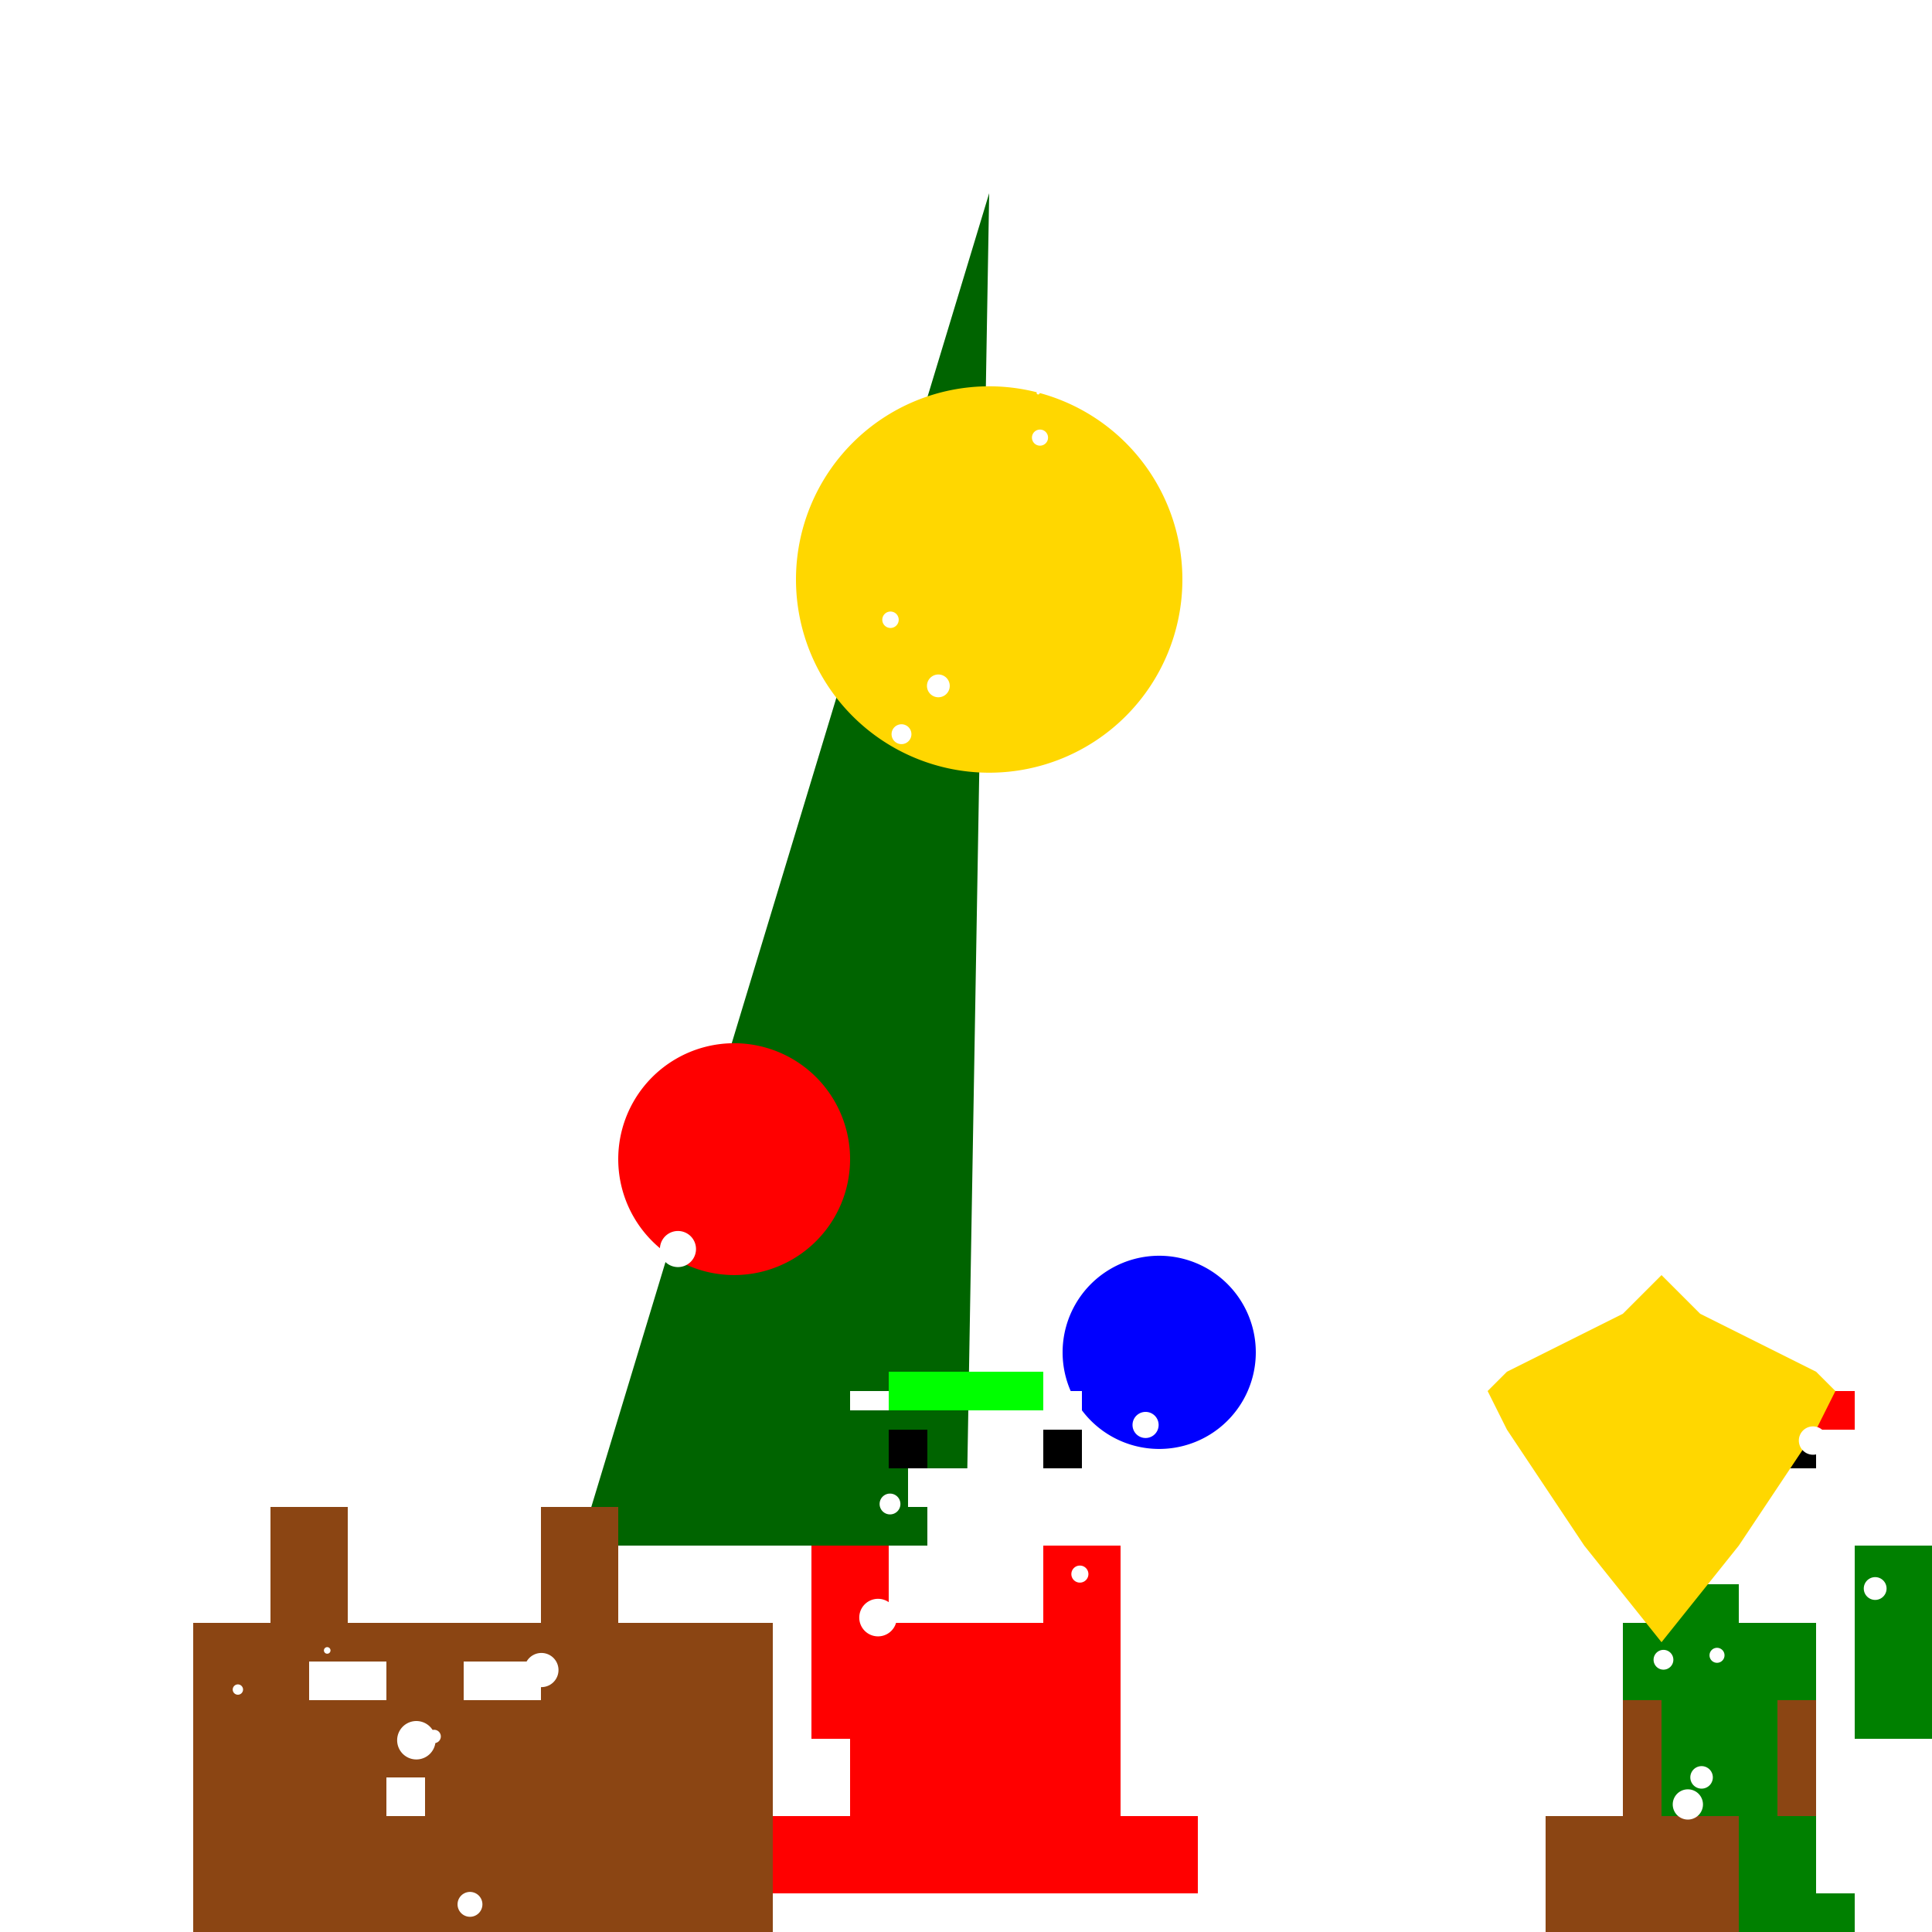
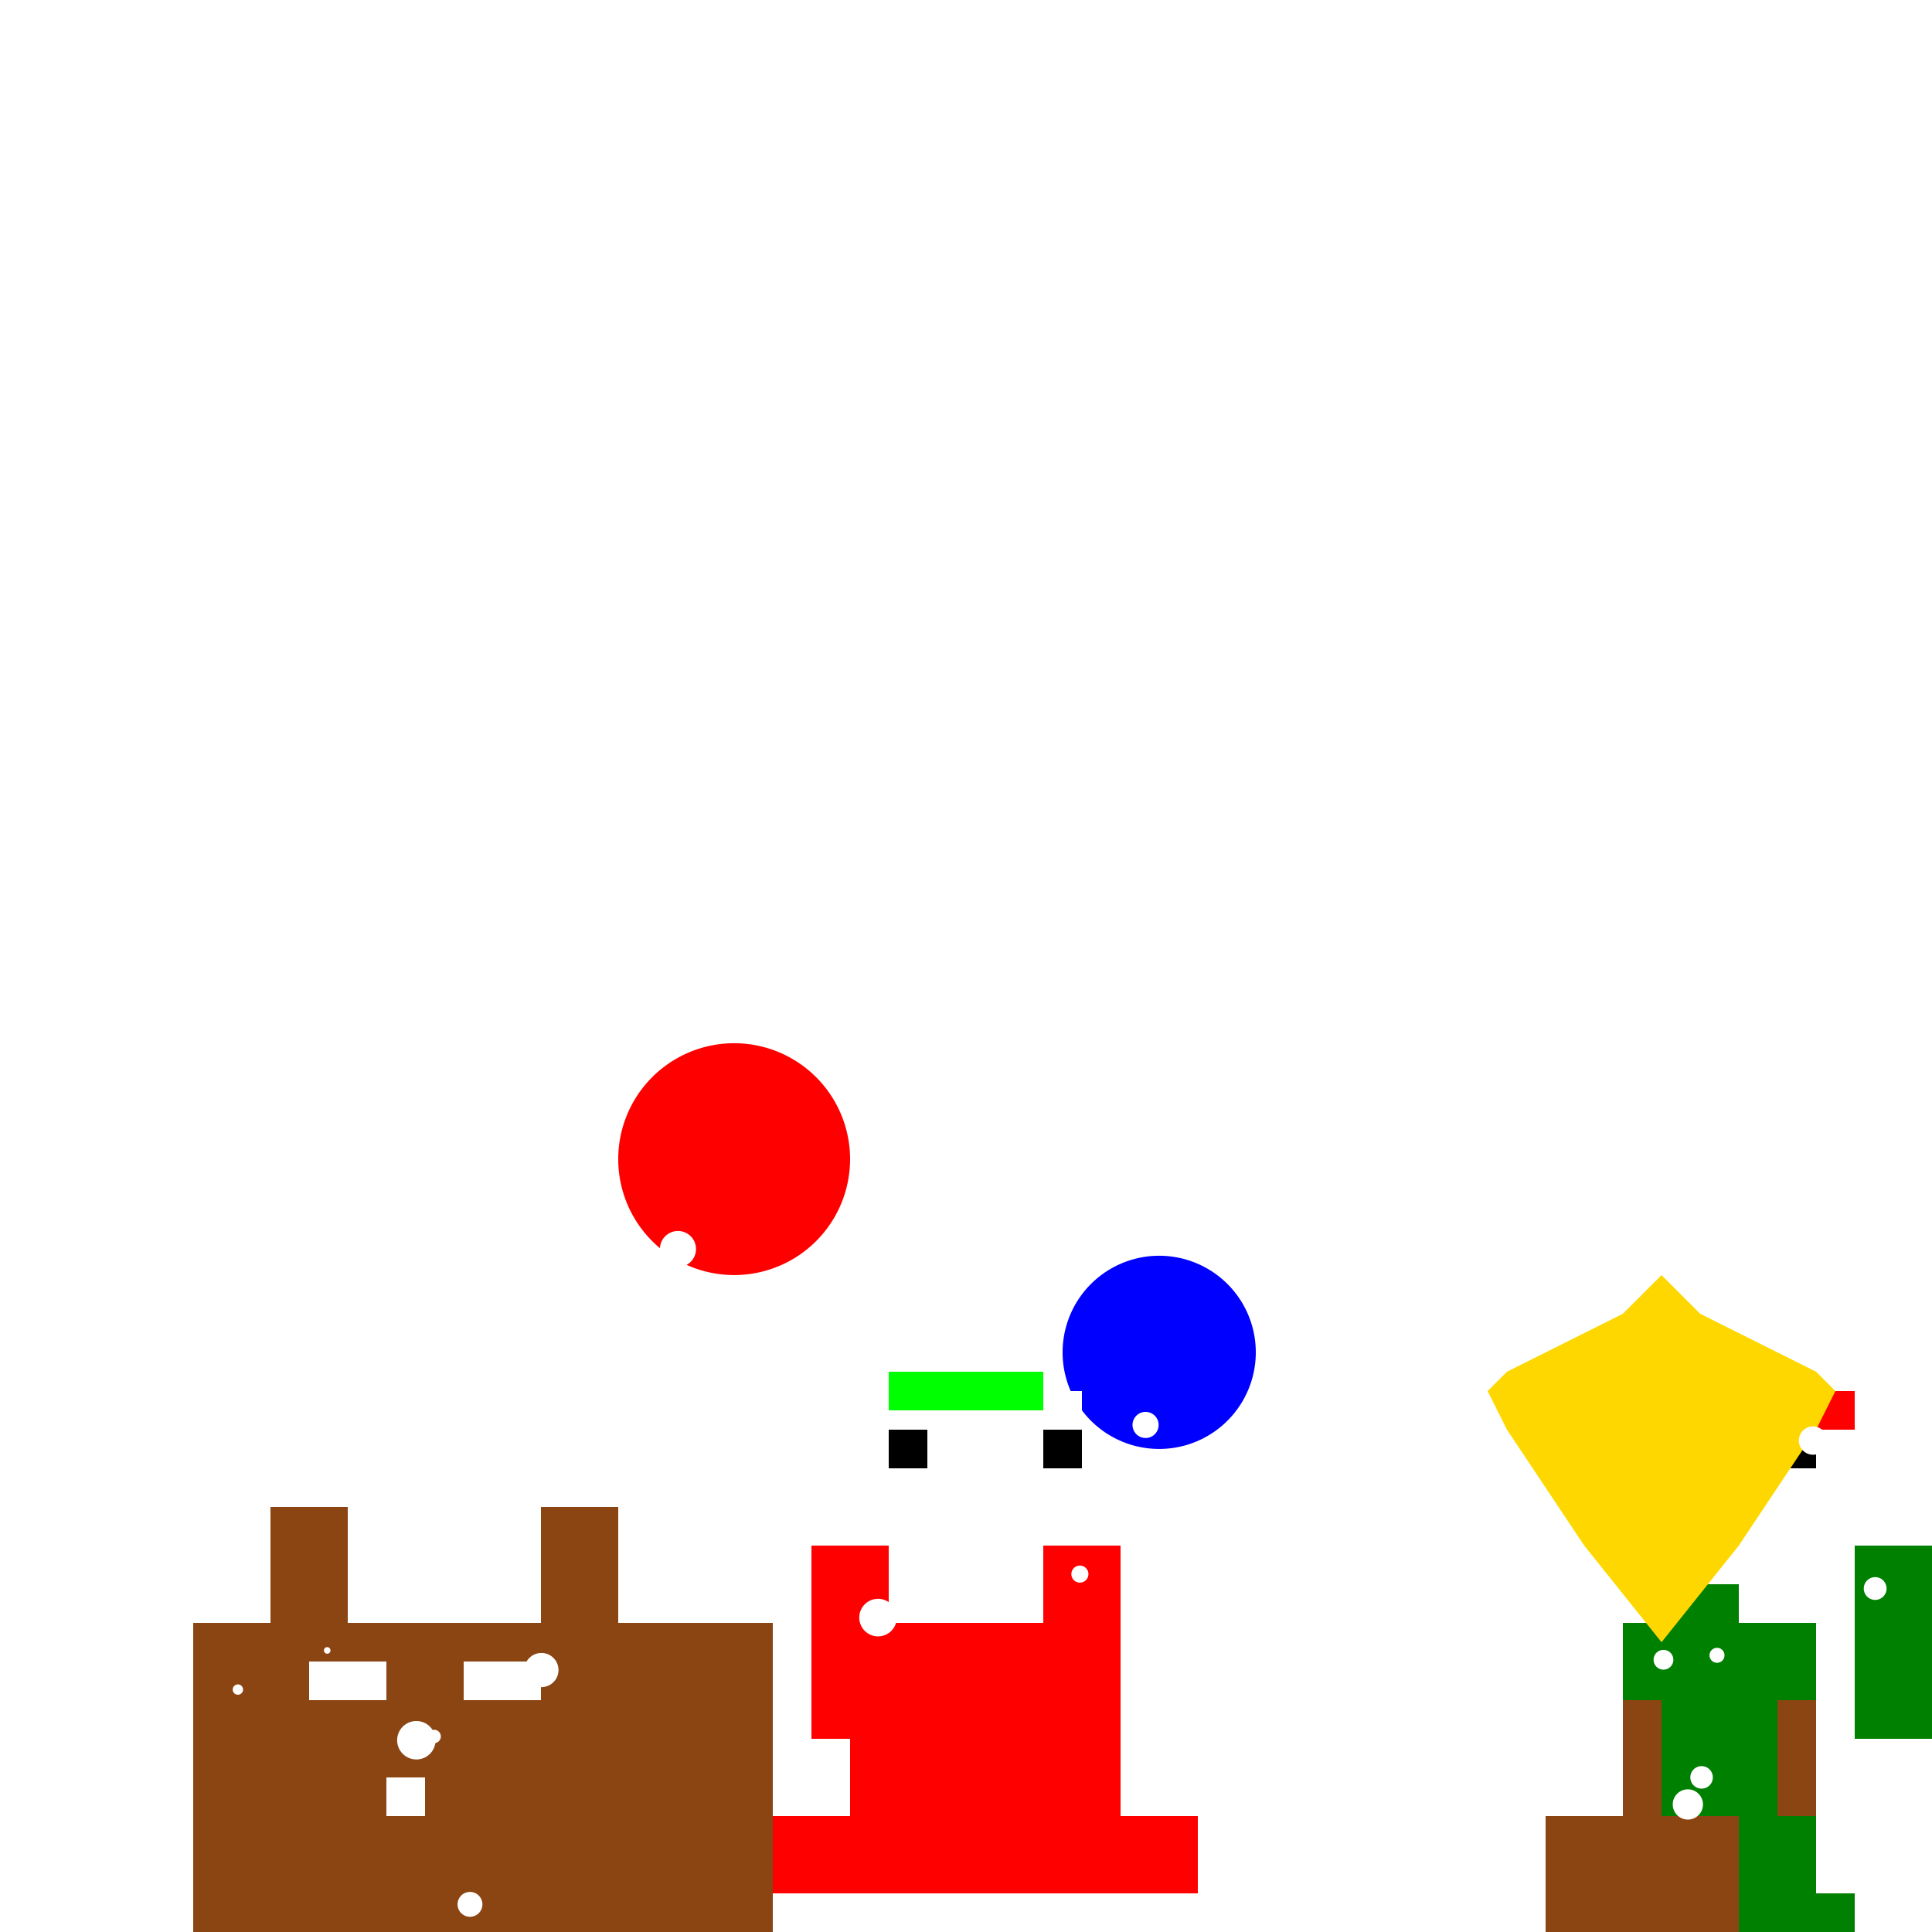
<svg xmlns="http://www.w3.org/2000/svg" width="500" height="500">
  <defs />
  <g>
    <rect fill="#FFFFFF" stroke="none" x="0" y="0" width="512" height="512" />
-     <path fill="#006400" stroke="none" paint-order="stroke fill markers" d=" M 256 50 L 150 400 L 250 400 Z" />
-     <path fill="#FFD700" stroke="none" paint-order="stroke fill markers" d=" M 306 150 A 50 50 0 1 1 306 149.95" />
    <path fill="#FF0000" stroke="none" paint-order="stroke fill markers" d=" M 220 300 A 30 30 0 1 1 220 299.97" />
    <path fill="#0000FF" stroke="none" paint-order="stroke fill markers" d=" M 325 350 A 25 25 0 1 1 325 349.975" />
    <rect fill="#FF0000" stroke="none" x="220" y="420" width="70" height="50" />
    <rect fill="#FF0000" stroke="none" x="200" y="470" width="110" height="20" />
    <rect fill="#FF0000" stroke="none" x="210" y="400" width="20" height="50" />
    <rect fill="#FF0000" stroke="none" x="270" y="400" width="20" height="50" />
    <rect fill="#FFFFFF" stroke="none" x="240" y="390" width="30" height="20" />
    <rect fill="#FFFFFF" stroke="none" x="235" y="380" width="40" height="10" />
    <rect fill="#000000" stroke="none" x="230" y="370" width="10" height="10" />
    <rect fill="#000000" stroke="none" x="270" y="370" width="10" height="10" />
    <rect fill="#FFFFFF" stroke="none" x="220" y="360" width="60" height="5" />
    <rect fill="#00FF00" stroke="none" x="230" y="355" width="40" height="10" />
    <rect fill="#008000" stroke="none" x="420" y="420" width="50" height="70" />
    <rect fill="#008000" stroke="none" x="410" y="490" width="70" height="20" />
    <rect fill="#008000" stroke="none" x="430" y="400" width="20" height="50" />
    <rect fill="#008000" stroke="none" x="480" y="400" width="20" height="50" />
    <rect fill="#FFFFFF" stroke="none" x="435" y="390" width="30" height="20" />
    <rect fill="#FFFFFF" stroke="none" x="430" y="380" width="40" height="10" />
    <rect fill="#000000" stroke="none" x="420" y="370" width="10" height="10" />
    <rect fill="#000000" stroke="none" x="460" y="370" width="10" height="10" />
    <rect fill="#FF0000" stroke="none" x="410" y="360" width="70" height="10" />
    <rect fill="#FFFFFF" stroke="none" x="420" y="355" width="50" height="5" />
    <rect fill="#8B4513" stroke="none" x="50" y="420" width="150" height="90" />
    <rect fill="#8B4513" stroke="none" x="70" y="390" width="20" height="30" />
    <rect fill="#8B4513" stroke="none" x="140" y="390" width="20" height="30" />
    <rect fill="#FFFFFF" stroke="none" x="80" y="430" width="20" height="10" />
    <rect fill="#FFFFFF" stroke="none" x="120" y="430" width="20" height="10" />
    <rect fill="#FFFFFF" stroke="none" x="100" y="460" width="10" height="10" />
    <rect fill="#8B4513" stroke="none" x="400" y="470" width="50" height="30" />
    <rect fill="#8B4513" stroke="none" x="420" y="440" width="10" height="30" />
    <rect fill="#8B4513" stroke="none" x="460" y="440" width="10" height="30" />
    <path fill="#FFD700" stroke="none" paint-order="stroke fill markers" d=" M 430 425 L 410 400 L 400 385 L 390 370 L 385 360 L 390 355 L 400 350 L 410 345 L 420 340 L 430 330 L 440 340 L 450 345 L 460 350 L 470 355 L 475 360 L 470 370 L 460 385 L 450 400 Z" />
    <path fill="#FFFFFF" stroke="none" paint-order="stroke fill markers" d=" M 70.577 252.891 A 2.201 2.201 0 1 1 70.577 252.889" />
    <path fill="#FFFFFF" stroke="none" paint-order="stroke fill markers" d=" M 232.587 160.394 A 2.125 2.125 0 1 1 232.587 160.392" />
    <path fill="#FFFFFF" stroke="none" paint-order="stroke fill markers" d=" M 207.675 493.805 A 2.613 2.613 0 1 1 207.675 493.802" />
    <path fill="#FFFFFF" stroke="none" paint-order="stroke fill markers" d=" M 407.07 329.694 A 0.831 0.831 0 1 1 407.07 329.693" />
    <path fill="#FFFFFF" stroke="none" paint-order="stroke fill markers" d=" M 180.126 323.252 A 4.67 4.67 0 1 1 180.126 323.248" />
    <path fill="#FFFFFF" stroke="none" paint-order="stroke fill markers" d=" M 477.575 310.161 A 3.78 3.78 0 1 1 477.575 310.157" />
    <path fill="#FFFFFF" stroke="none" paint-order="stroke fill markers" d=" M 66.072 315.333 A 0.779 0.779 0 1 1 66.072 315.332" />
    <path fill="#FFFFFF" stroke="none" paint-order="stroke fill markers" d=" M 458.63 75.377 A 4.025 4.025 0 1 1 458.63 75.373" />
    <path fill="#FFFFFF" stroke="none" paint-order="stroke fill markers" d=" M 473.431 59.05 A 3.602 3.602 0 1 1 473.431 59.046" />
    <path fill="#FFFFFF" stroke="none" paint-order="stroke fill markers" d=" M 160.51 168.938 A 0.501 0.501 0 1 1 160.51 168.937" />
    <path fill="#FFFFFF" stroke="none" paint-order="stroke fill markers" d=" M 407.522 99.488 A 3.346 3.346 0 1 1 407.522 99.484" />
    <path fill="#FFFFFF" stroke="none" paint-order="stroke fill markers" d=" M 323.301 93.689 A 1.266 1.266 0 1 1 323.301 93.688" />
    <path fill="#FFFFFF" stroke="none" paint-order="stroke fill markers" d=" M 388.938 156.136 A 0.43 0.43 0 1 1 388.938 156.136" />
    <path fill="#FFFFFF" stroke="none" paint-order="stroke fill markers" d=" M 53.284 271.335 A 0.216 0.216 0 1 1 53.284 271.334" />
    <path fill="#FFFFFF" stroke="none" paint-order="stroke fill markers" d=" M 245.794 177.507 A 2.948 2.948 0 1 1 245.794 177.504" />
    <path fill="#FFFFFF" stroke="none" paint-order="stroke fill markers" d=" M 85.535 427.13 A 0.851 0.851 0 1 1 85.535 427.129" />
    <path fill="#FFFFFF" stroke="none" paint-order="stroke fill markers" d=" M 493.778 265.558 A 3.152 3.152 0 1 1 493.778 265.555" />
    <path fill="#FFFFFF" stroke="none" paint-order="stroke fill markers" d=" M 269.088 101.676 A 0.41 0.41 0 1 1 269.088 101.675" />
    <path fill="#FFFFFF" stroke="none" paint-order="stroke fill markers" d=" M 281.68 407.375 A 2.206 2.206 0 1 1 281.68 407.373" />
    <path fill="#FFFFFF" stroke="none" paint-order="stroke fill markers" d=" M 75.56 45.425 A 4.88 4.88 0 1 1 75.56 45.42" />
    <path fill="#FFFFFF" stroke="none" paint-order="stroke fill markers" d=" M 271.233 113.256 A 2.082 2.082 0 1 1 271.233 113.254" />
    <path fill="#FFFFFF" stroke="none" paint-order="stroke fill markers" d=" M 472.811 261.599 A 1.901 1.901 0 1 1 472.811 261.597" />
    <path fill="#FFFFFF" stroke="none" paint-order="stroke fill markers" d=" M 380.043 345.518 A 2.553 2.553 0 1 1 380.043 345.515" />
    <path fill="#FFFFFF" stroke="none" paint-order="stroke fill markers" d=" M 271.492 503.707 A 4.414 4.414 0 1 1 271.492 503.702" />
    <path fill="#FFFFFF" stroke="none" paint-order="stroke fill markers" d=" M 147.428 61.327 A 4.311 4.311 0 1 1 147.428 61.323" />
    <path fill="#FFFFFF" stroke="none" paint-order="stroke fill markers" d=" M 459.167 150.29 A 4.163 4.163 0 1 1 459.167 150.286" />
    <path fill="#FFFFFF" stroke="none" paint-order="stroke fill markers" d=" M 319.451 504.585 A 4.088 4.088 0 1 1 319.451 504.581" />
    <path fill="#FFFFFF" stroke="none" paint-order="stroke fill markers" d=" M 144.537 432.207 A 4.42 4.42 0 1 1 144.537 432.203" />
    <path fill="#FFFFFF" stroke="none" paint-order="stroke fill markers" d=" M 98.073 280.141 A 3.267 3.267 0 1 1 98.073 280.138" />
    <path fill="#FFFFFF" stroke="none" paint-order="stroke fill markers" d=" M 360.776 436.455 A 1.613 1.613 0 1 1 360.776 436.453" />
    <path fill="#FFFFFF" stroke="none" paint-order="stroke fill markers" d=" M 254.799 12.635 A 3.434 3.434 0 1 1 254.799 12.631" />
    <path fill="#FFFFFF" stroke="none" paint-order="stroke fill markers" d=" M 124.849 492.848 A 3.217 3.217 0 1 1 124.849 492.845" />
    <path fill="#FFFFFF" stroke="none" paint-order="stroke fill markers" d=" M 233.029 389.235 A 2.693 2.693 0 1 1 233.029 389.233" />
    <path fill="#FFFFFF" stroke="none" paint-order="stroke fill markers" d=" M 46.388 7.721 A 0.607 0.607 0 1 1 46.388 7.72" />
    <path fill="#FFFFFF" stroke="none" paint-order="stroke fill markers" d=" M 365.21 451.386 A 3.471 3.471 0 1 1 365.21 451.382" />
    <path fill="#FFFFFF" stroke="none" paint-order="stroke fill markers" d=" M 344.478 251.098 A 2.266 2.266 0 1 1 344.478 251.096" />
    <path fill="#FFFFFF" stroke="none" paint-order="stroke fill markers" d=" M 359.057 143.188 A 4.804 4.804 0 1 1 359.057 143.183" />
    <path fill="#FFFFFF" stroke="none" paint-order="stroke fill markers" d=" M 408.317 289.692 A 3.618 3.618 0 1 1 408.317 289.688" />
    <path fill="#FFFFFF" stroke="none" paint-order="stroke fill markers" d=" M 427.482 125.061 A 4.777 4.777 0 1 1 427.482 125.056" />
    <path fill="#FFFFFF" stroke="none" paint-order="stroke fill markers" d=" M 346.97 140.341 A 1.882 1.882 0 1 1 346.97 140.339" />
    <path fill="#FFFFFF" stroke="none" paint-order="stroke fill markers" d=" M 23.56 216.008 A 3.508 3.508 0 1 1 23.56 216.004" />
    <path fill="#FFFFFF" stroke="none" paint-order="stroke fill markers" d=" M 62.901 437.258 A 1.336 1.336 0 1 1 62.901 437.257" />
    <path fill="#FFFFFF" stroke="none" paint-order="stroke fill markers" d=" M 495.659 328.785 A 2.193 2.193 0 1 1 495.659 328.783" />
    <path fill="#FFFFFF" stroke="none" paint-order="stroke fill markers" d=" M 16.466 41.797 A 3.466 3.466 0 1 1 16.466 41.793" />
    <path fill="#FFFFFF" stroke="none" paint-order="stroke fill markers" d=" M 514.726 367.033 A 4.934 4.934 0 1 1 514.726 367.028" />
    <path fill="#FFFFFF" stroke="none" paint-order="stroke fill markers" d=" M 470.163 128.068 A 2.249 2.249 0 1 1 470.163 128.065" />
    <path fill="#FFFFFF" stroke="none" paint-order="stroke fill markers" d=" M 150.214 78.17 A 4.615 4.615 0 1 1 150.214 78.165" />
    <path fill="#FFFFFF" stroke="none" paint-order="stroke fill markers" d=" M 132.949 343.502 A 1.277 1.277 0 1 1 132.949 343.501" />
    <path fill="#FFFFFF" stroke="none" paint-order="stroke fill markers" d=" M 488.242 411.11 A 2.948 2.948 0 1 1 488.242 411.107" />
    <path fill="#FFFFFF" stroke="none" paint-order="stroke fill markers" d=" M 351.274 24.249 A 2.441 2.441 0 1 1 351.274 24.247" />
    <path fill="#FFFFFF" stroke="none" paint-order="stroke fill markers" d=" M 235.874 190.01 A 2.569 2.569 0 1 1 235.874 190.008" />
    <path fill="#FFFFFF" stroke="none" paint-order="stroke fill markers" d=" M 134.433 227.782 A 2.349 2.349 0 1 1 134.433 227.78" />
    <path fill="#FFFFFF" stroke="none" paint-order="stroke fill markers" d=" M 23.582 34.8 A 3.83 3.83 0 1 1 23.582 34.796" />
    <path fill="#FFFFFF" stroke="none" paint-order="stroke fill markers" d=" M 433.063 429.546 A 2.559 2.559 0 1 1 433.063 429.544" />
    <path fill="#FFFFFF" stroke="none" paint-order="stroke fill markers" d=" M 454.812 324.371 A 3.715 3.715 0 1 1 454.812 324.368" />
    <path fill="#FFFFFF" stroke="none" paint-order="stroke fill markers" d=" M 240.811 22.872 A 1.349 1.349 0 1 1 240.811 22.871" />
    <path fill="#FFFFFF" stroke="none" paint-order="stroke fill markers" d=" M 139.701 293.528 A 3.985 3.985 0 1 1 139.701 293.524" />
    <path fill="#FFFFFF" stroke="none" paint-order="stroke fill markers" d=" M 443.281 459.987 A 2.913 2.913 0 1 1 443.281 459.984" />
    <path fill="#FFFFFF" stroke="none" paint-order="stroke fill markers" d=" M 187.526 492.486 A 0.377 0.377 0 1 1 187.526 492.486" />
    <path fill="#FFFFFF" stroke="none" paint-order="stroke fill markers" d=" M 307.728 303.595 A 3.34 3.34 0 1 1 307.728 303.592" />
    <path fill="#FFFFFF" stroke="none" paint-order="stroke fill markers" d=" M 369.45 113.514 A 2.925 2.925 0 1 1 369.45 113.511" />
    <path fill="#FFFFFF" stroke="none" paint-order="stroke fill markers" d=" M 244.753 336.578 A 0.142 0.142 0 1 1 244.753 336.578" />
    <path fill="#FFFFFF" stroke="none" paint-order="stroke fill markers" d=" M 209 57.076 A 4.654 4.654 0 1 1 209 57.071" />
    <path fill="#FFFFFF" stroke="none" paint-order="stroke fill markers" d=" M 417.19 410.435 A 0.498 0.498 0 1 1 417.19 410.435" />
    <path fill="#FFFFFF" stroke="none" paint-order="stroke fill markers" d=" M 360.075 300.746 A 4 4 0 1 1 360.075 300.742" />
    <path fill="#FFFFFF" stroke="none" paint-order="stroke fill markers" d=" M 299.853 368.778 A 3.379 3.379 0 1 1 299.853 368.775" />
    <path fill="#FFFFFF" stroke="none" paint-order="stroke fill markers" d=" M 112.725 450.376 A 4.972 4.972 0 1 1 112.725 450.371" />
    <path fill="#FFFFFF" stroke="none" paint-order="stroke fill markers" d=" M 399.677 263.017 A 3.385 3.385 0 1 1 399.677 263.014" />
    <path fill="#FFFFFF" stroke="none" paint-order="stroke fill markers" d=" M 506.161 506.724 A 1.243 1.243 0 1 1 506.161 506.722" />
    <path fill="#FFFFFF" stroke="none" paint-order="stroke fill markers" d=" M 354.021 404.48 A 1.422 1.422 0 1 1 354.021 404.478" />
    <path fill="#FFFFFF" stroke="none" paint-order="stroke fill markers" d=" M 3.743 60.883 A 0.498 0.498 0 1 1 3.743 60.883" />
    <path fill="#FFFFFF" stroke="none" paint-order="stroke fill markers" d=" M 147.092 46.18 A 3.02 3.02 0 1 1 147.092 46.177" />
    <path fill="#FFFFFF" stroke="none" paint-order="stroke fill markers" d=" M 446.303 428.394 A 1.94 1.94 0 1 1 446.303 428.392" />
    <path fill="#FFFFFF" stroke="none" paint-order="stroke fill markers" d=" M 246.035 76.989 A 0.183 0.183 0 1 1 246.035 76.989" />
    <path fill="#FFFFFF" stroke="none" paint-order="stroke fill markers" d=" M 497.618 152.882 A 3.794 3.794 0 1 1 497.618 152.878" />
    <path fill="#FFFFFF" stroke="none" paint-order="stroke fill markers" d=" M 215.945 452.376 A 1.376 1.376 0 1 1 215.945 452.375" />
    <path fill="#FFFFFF" stroke="none" paint-order="stroke fill markers" d=" M 61.801 196.828 A 2.503 2.503 0 1 1 61.801 196.826" />
    <path fill="#FFFFFF" stroke="none" paint-order="stroke fill markers" d=" M 332.87 17.647 A 2.287 2.287 0 1 1 332.87 17.645" />
    <path fill="#FFFFFF" stroke="none" paint-order="stroke fill markers" d=" M 114.087 449.396 A 1.728 1.728 0 1 1 114.087 449.394" />
    <path fill="#FFFFFF" stroke="none" paint-order="stroke fill markers" d=" M 232.094 418.634 A 4.859 4.859 0 1 1 232.094 418.629" />
    <path fill="#FFFFFF" stroke="none" paint-order="stroke fill markers" d=" M 108.095 32.457 A 0.615 0.615 0 1 1 108.095 32.457" />
    <path fill="#FFFFFF" stroke="none" paint-order="stroke fill markers" d=" M 514.878 60.237 A 4.298 4.298 0 1 1 514.878 60.232" />
    <path fill="#FFFFFF" stroke="none" paint-order="stroke fill markers" d=" M 237.884 19.869 A 2.468 2.468 0 1 1 237.884 19.867" />
    <path fill="#FFFFFF" stroke="none" paint-order="stroke fill markers" d=" M 472.876 372.819 A 3.668 3.668 0 1 1 472.876 372.816" />
    <path fill="#FFFFFF" stroke="none" paint-order="stroke fill markers" d=" M 104.53 345.867 A 0.808 0.808 0 1 1 104.53 345.866" />
    <path fill="#FFFFFF" stroke="none" paint-order="stroke fill markers" d=" M 380.716 295.602 A 3.315 3.315 0 1 1 380.716 295.599" />
    <path fill="#FFFFFF" stroke="none" paint-order="stroke fill markers" d=" M 78.929 509.95 A 3.106 3.106 0 1 1 78.929 509.947" />
    <path fill="#FFFFFF" stroke="none" paint-order="stroke fill markers" d=" M 345.959 425.892 A 3.741 3.741 0 1 1 345.959 425.888" />
    <path fill="#FFFFFF" stroke="none" paint-order="stroke fill markers" d=" M 48.873 4.25 A 4.818 4.818 0 1 1 48.873 4.245" />
    <path fill="#FFFFFF" stroke="none" paint-order="stroke fill markers" d=" M 194.938 231.59 A 4.301 4.301 0 1 1 194.938 231.586" />
    <path fill="#FFFFFF" stroke="none" paint-order="stroke fill markers" d=" M 400.132 206.589 A 4.926 4.926 0 1 1 400.132 206.584" />
    <path fill="#FFFFFF" stroke="none" paint-order="stroke fill markers" d=" M 342.298 219.485 A 1.601 1.601 0 1 1 342.298 219.484" />
    <path fill="#FFFFFF" stroke="none" paint-order="stroke fill markers" d=" M 18.987 409.126 A 3.262 3.262 0 1 1 18.987 409.123" />
    <path fill="#FFFFFF" stroke="none" paint-order="stroke fill markers" d=" M 441.713 205.476 A 0.21 0.21 0 1 1 441.713 205.475" />
    <path fill="#FFFFFF" stroke="none" paint-order="stroke fill markers" d=" M 306.408 41.741 A 1.597 1.597 0 1 1 306.408 41.739" />
    <path fill="#FFFFFF" stroke="none" paint-order="stroke fill markers" d=" M 351.528 168.394 A 0.354 0.354 0 1 1 351.528 168.393" />
    <path fill="#FFFFFF" stroke="none" paint-order="stroke fill markers" d=" M 440.728 466.992 A 3.912 3.912 0 1 1 440.728 466.988" />
    <path fill="#FFFFFF" stroke="none" paint-order="stroke fill markers" d=" M 371.662 286.397 A 1.77 1.77 0 1 1 371.662 286.395" />
    <path fill="#FFFFFF" stroke="none" paint-order="stroke fill markers" d=" M 20.57 75.368 A 0.152 0.152 0 1 1 20.57 75.368" />
    <path fill="#FFFFFF" stroke="none" paint-order="stroke fill markers" d=" M 134.067 245.68 A 4.117 4.117 0 1 1 134.067 245.676" />
  </g>
</svg>